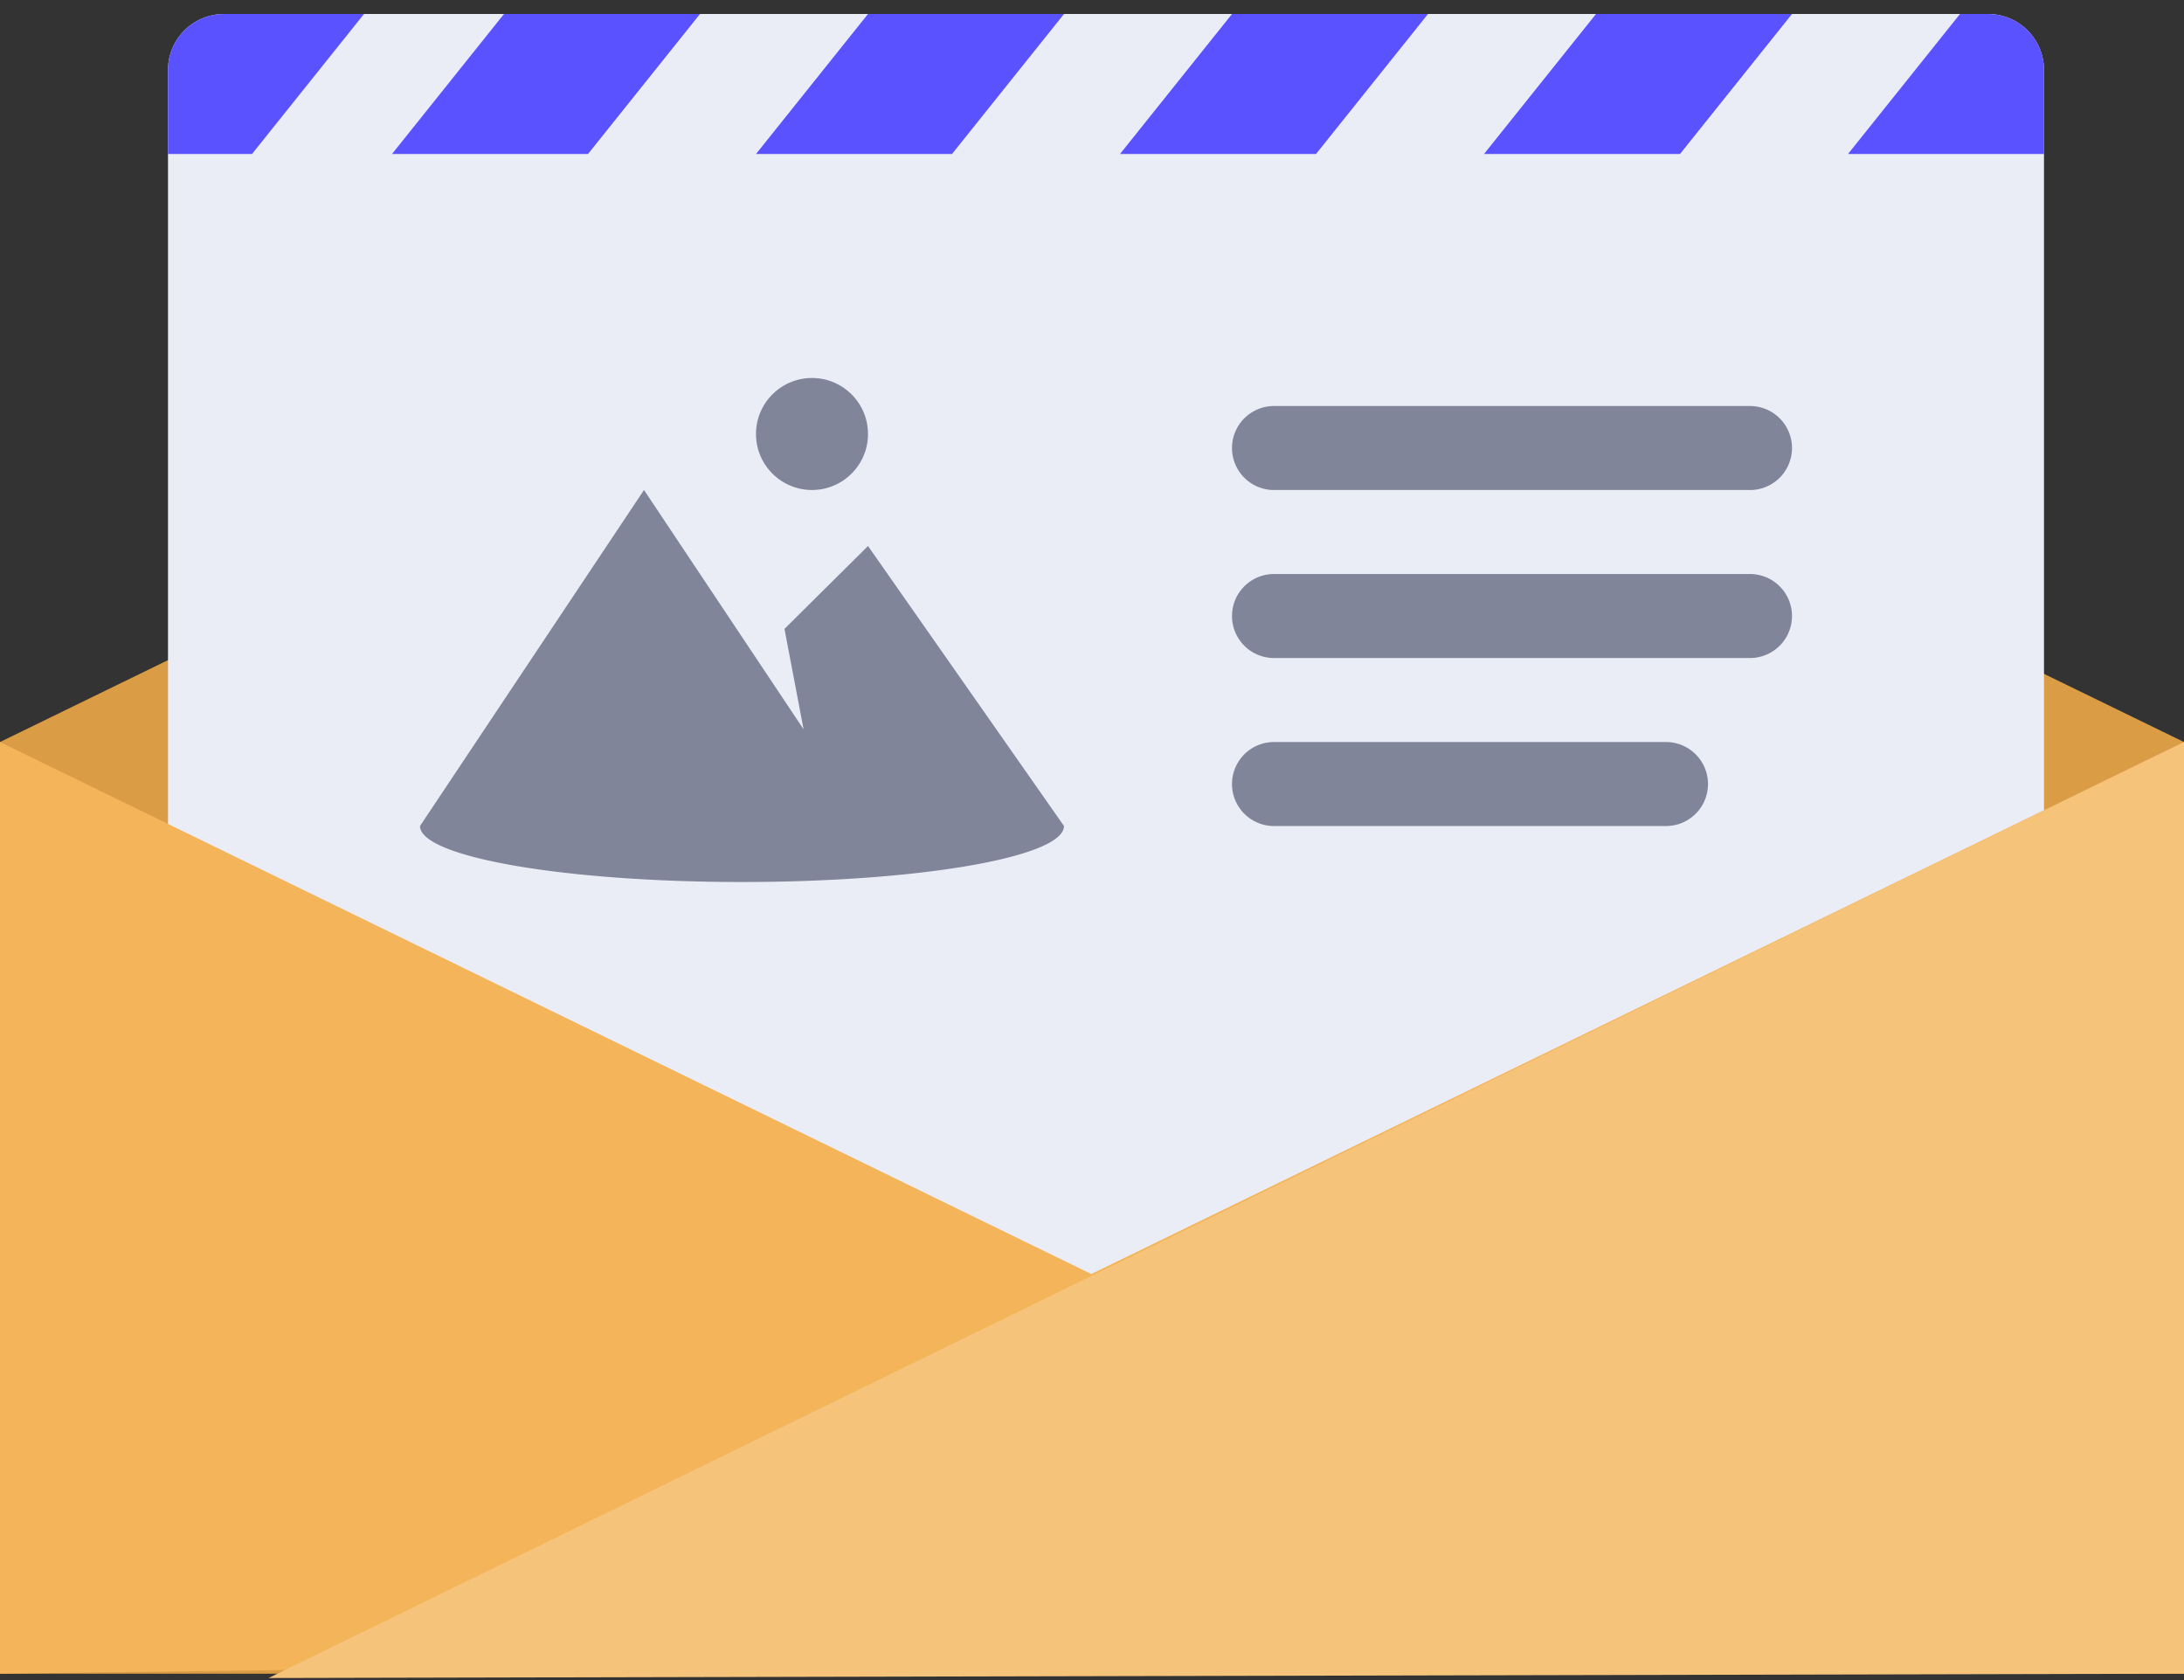
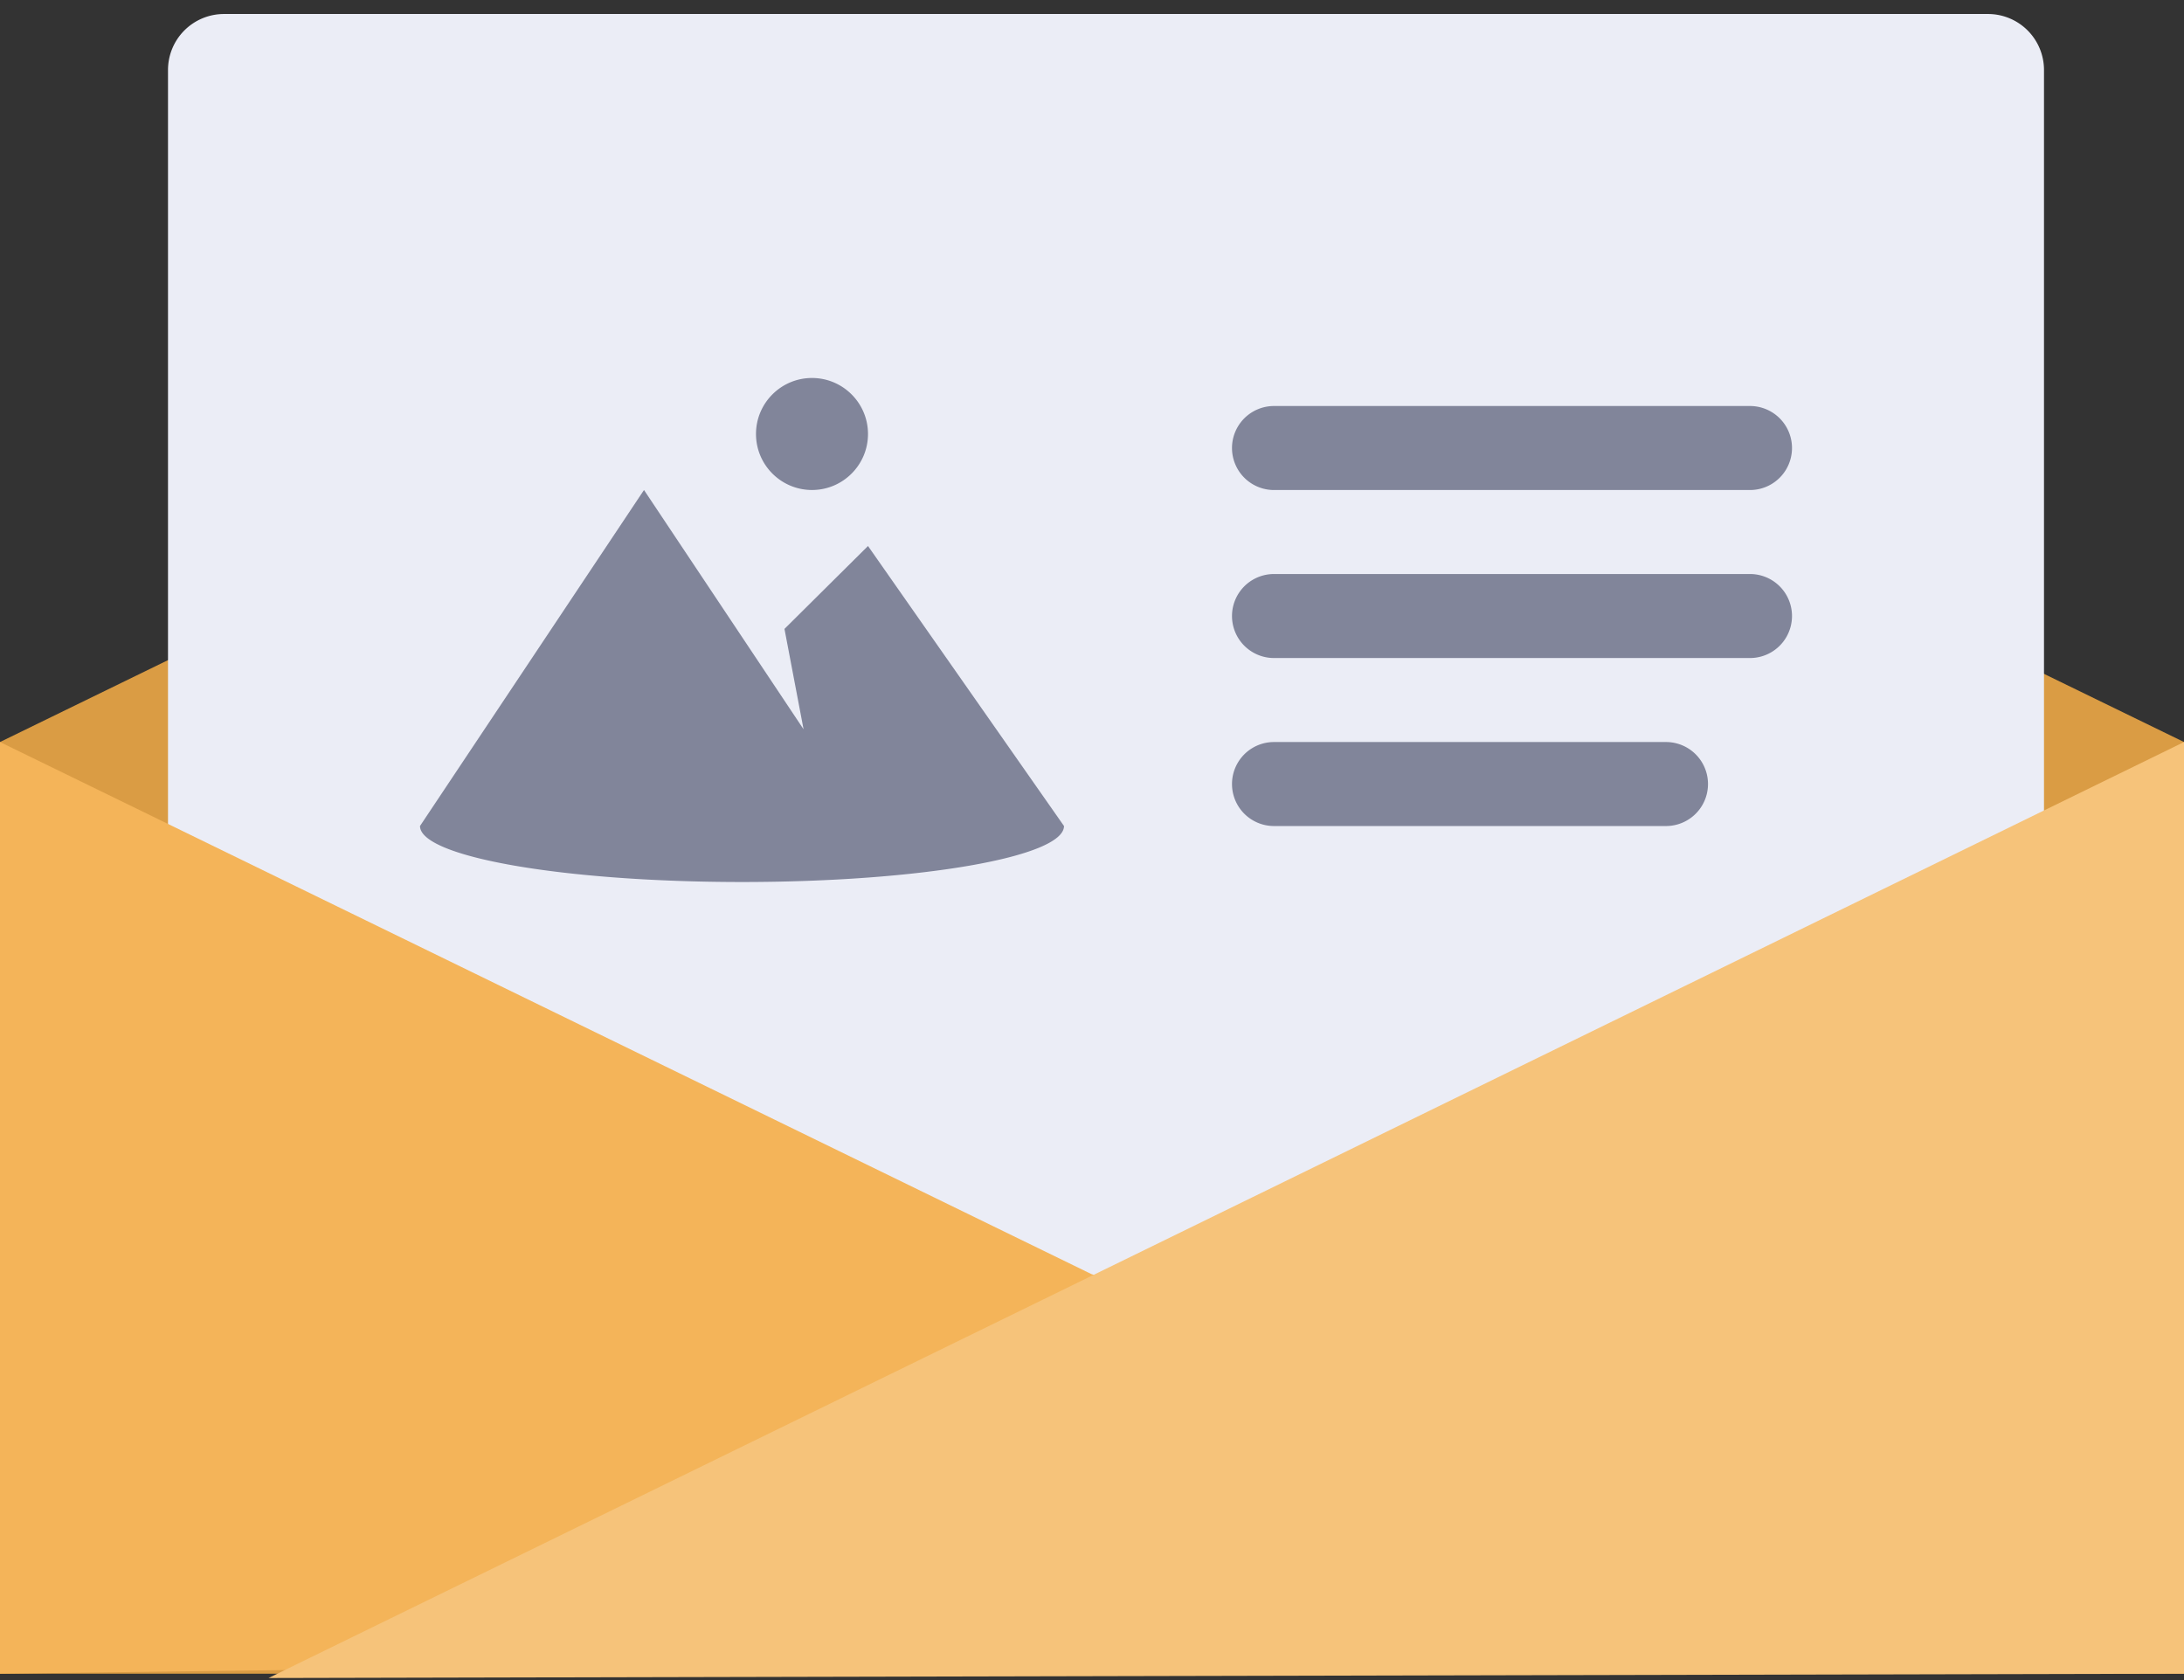
<svg xmlns="http://www.w3.org/2000/svg" width="156" height="120">
  <rect width="100%" height="100%" fill="#333333" stroke="none" />
  <g fill="none" fill-rule="evenodd">
    <path fill="#DA9C44" d="M0 53v66.544h156V53L77.95 15z" />
    <path fill="#EBEDF6" d="M16 1h126a4 4 0 014 4v92c0 2.208-1.792 4-4 4H16c-2.208 0-4-1.792-4-4V5a4 4 0 014-4" />
-     <path fill="#5A52FF" d="M12 5v6h6l8-10H16a4 4 0 00-4 4zm102-4l-8 10h14l8-10h-14zM54 11h14l8-10H62l-8 10zm88-10h-2l-8 10h14V5a4 4 0 00-4-4zM28 11h14l8-10H36l-8 10zm52 0h14l8-10H88l-8 10z" />
    <path fill="#81859A" d="M91 35h34a3 3 0 100-6H91a3 3 0 100 6zm-33-.002c2.208 0 4-1.792 4-4s-1.792-4-4-4-4 1.792-4 4 1.792 4 4 4zm-1.966 9.922l1.364 7.17L46 34.998l-16 24c0 2.21 10.296 4 23 4s23-1.79 23-4l-14-20-5.966 5.922zM119 53H91a3 3 0 000 6h28a3 3 0 000-6zm6-12H91a3 3 0 100 6h34a3 3 0 100-6z" />
-     <path fill="#F4B459" d="M156 117.545V53.001L77.95 90.999 0 53.001v66.544" />
+     <path fill="#F4B459" d="M156 117.545L77.95 90.999 0 53.001v66.544" />
    <path fill="#F6C37A" d="M156 119.545V53.001L19.182 119.853" />
  </g>
</svg>